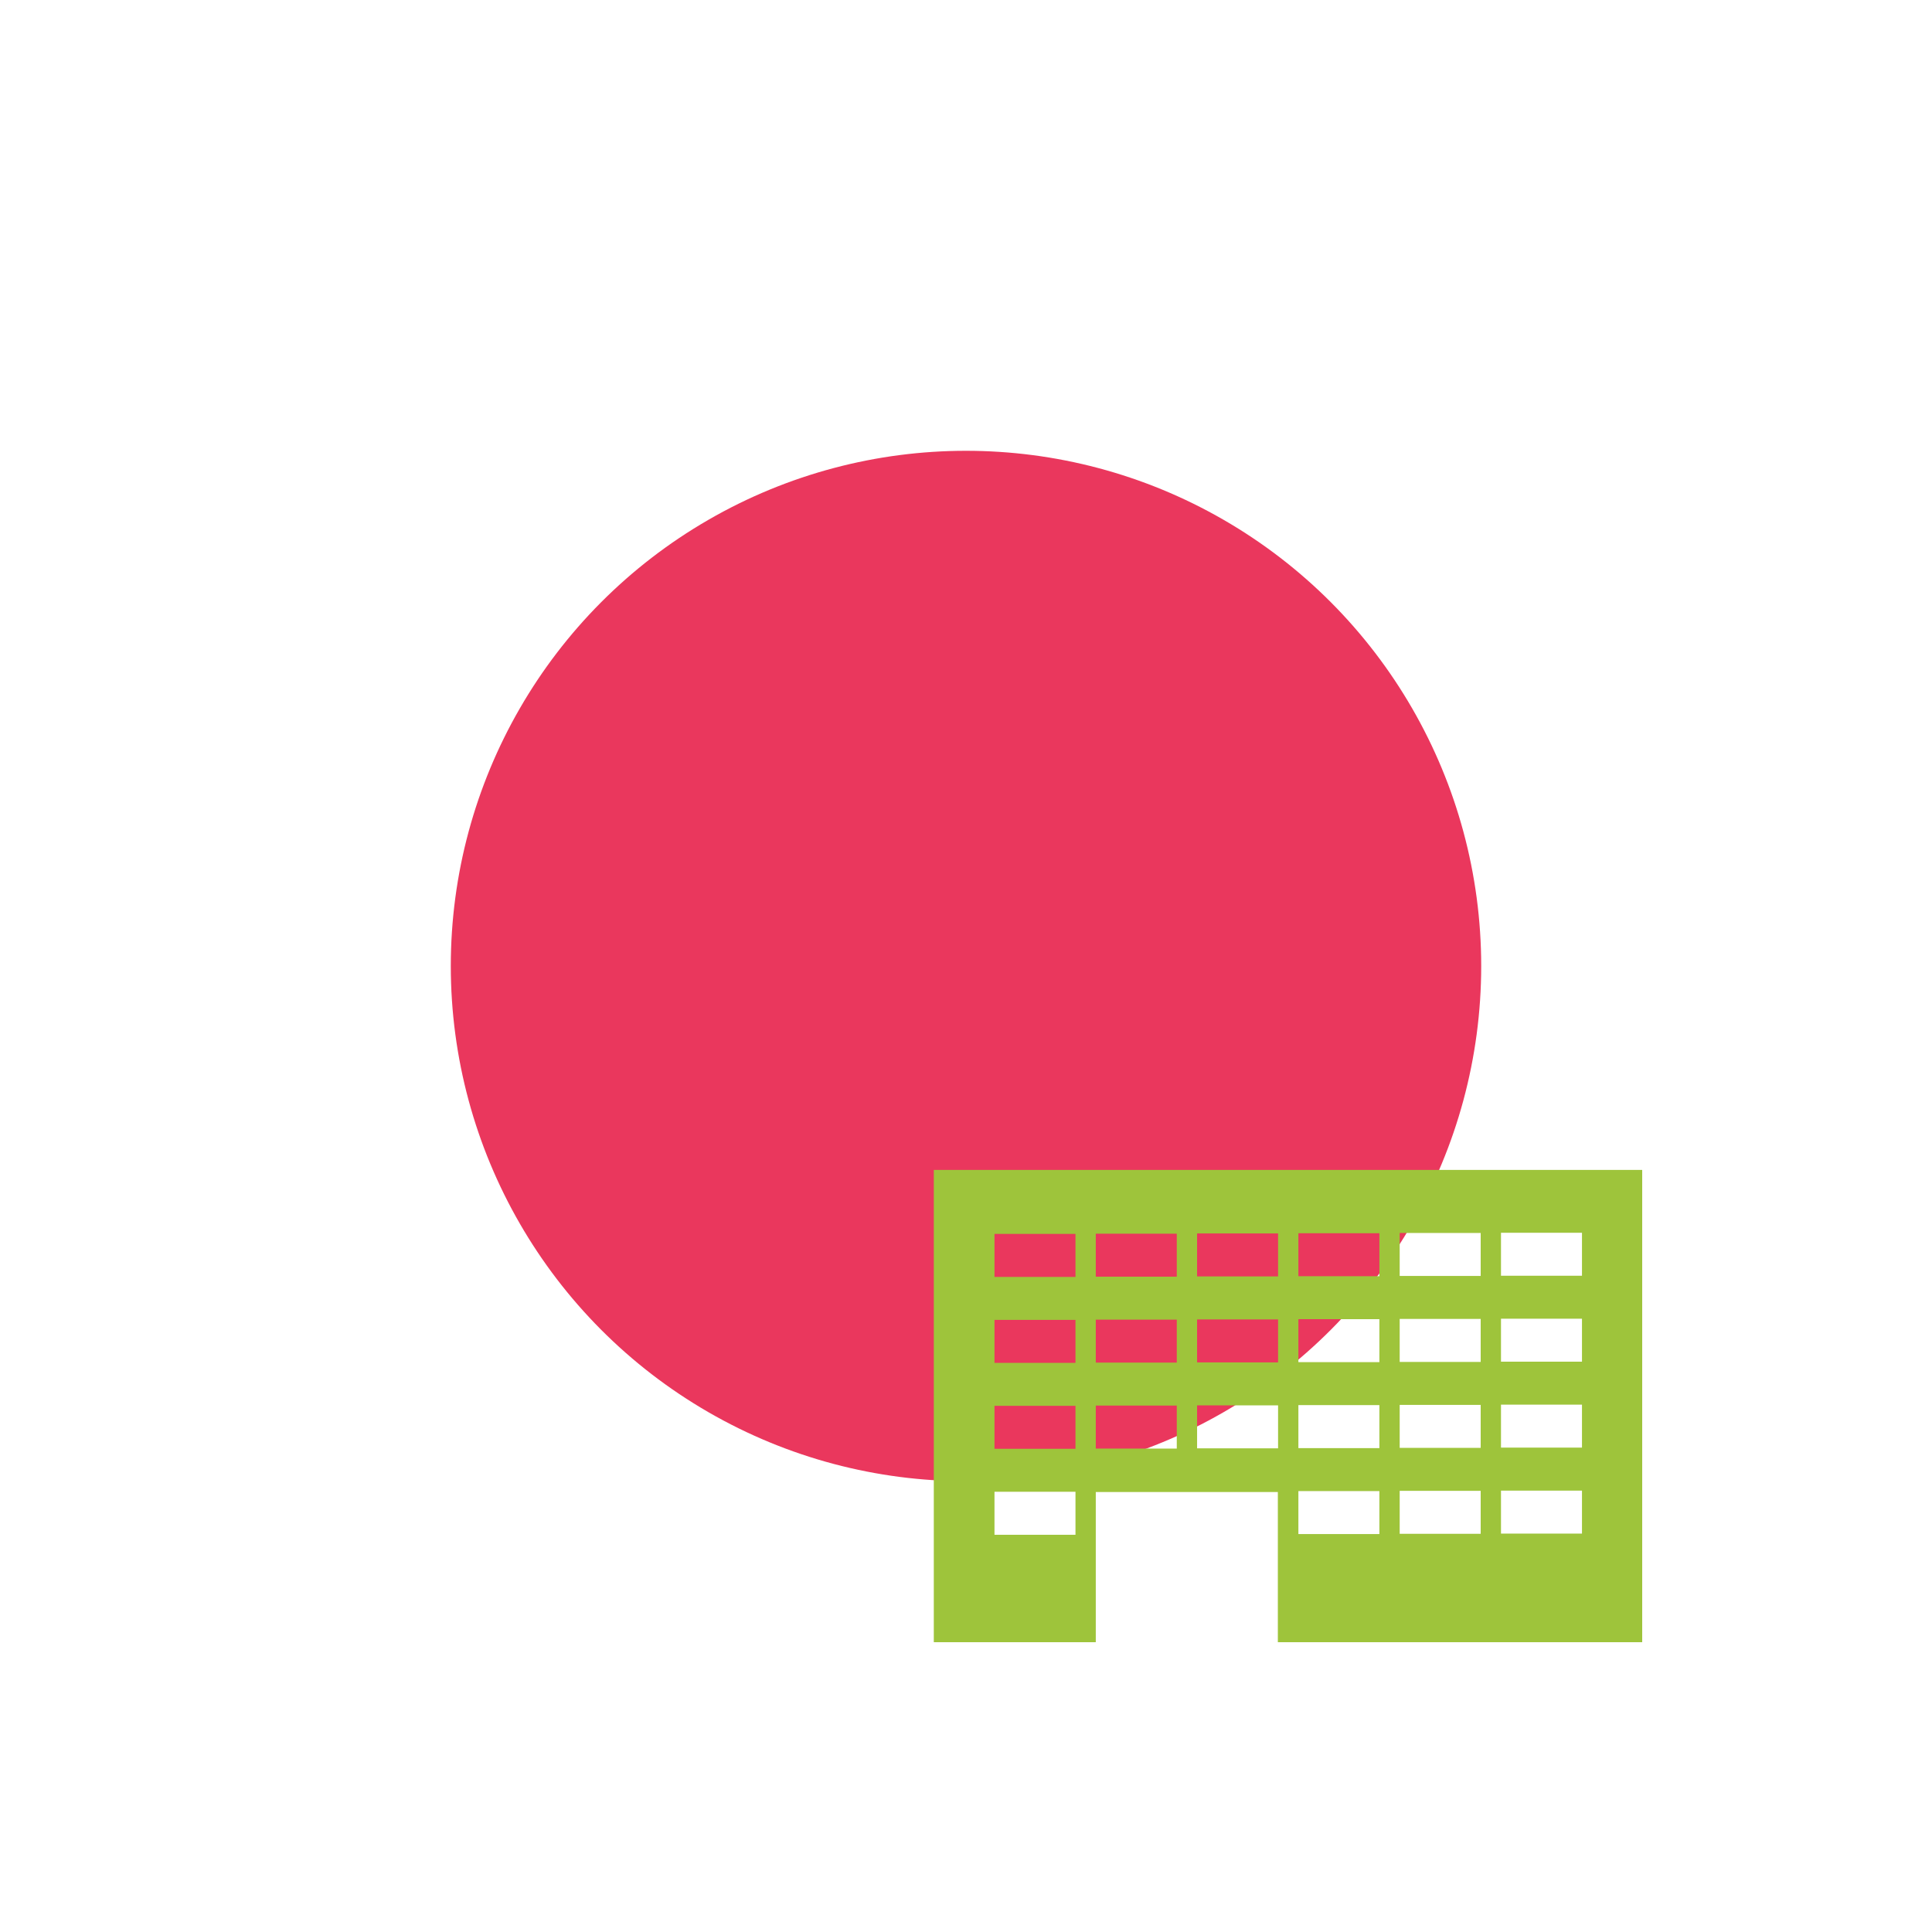
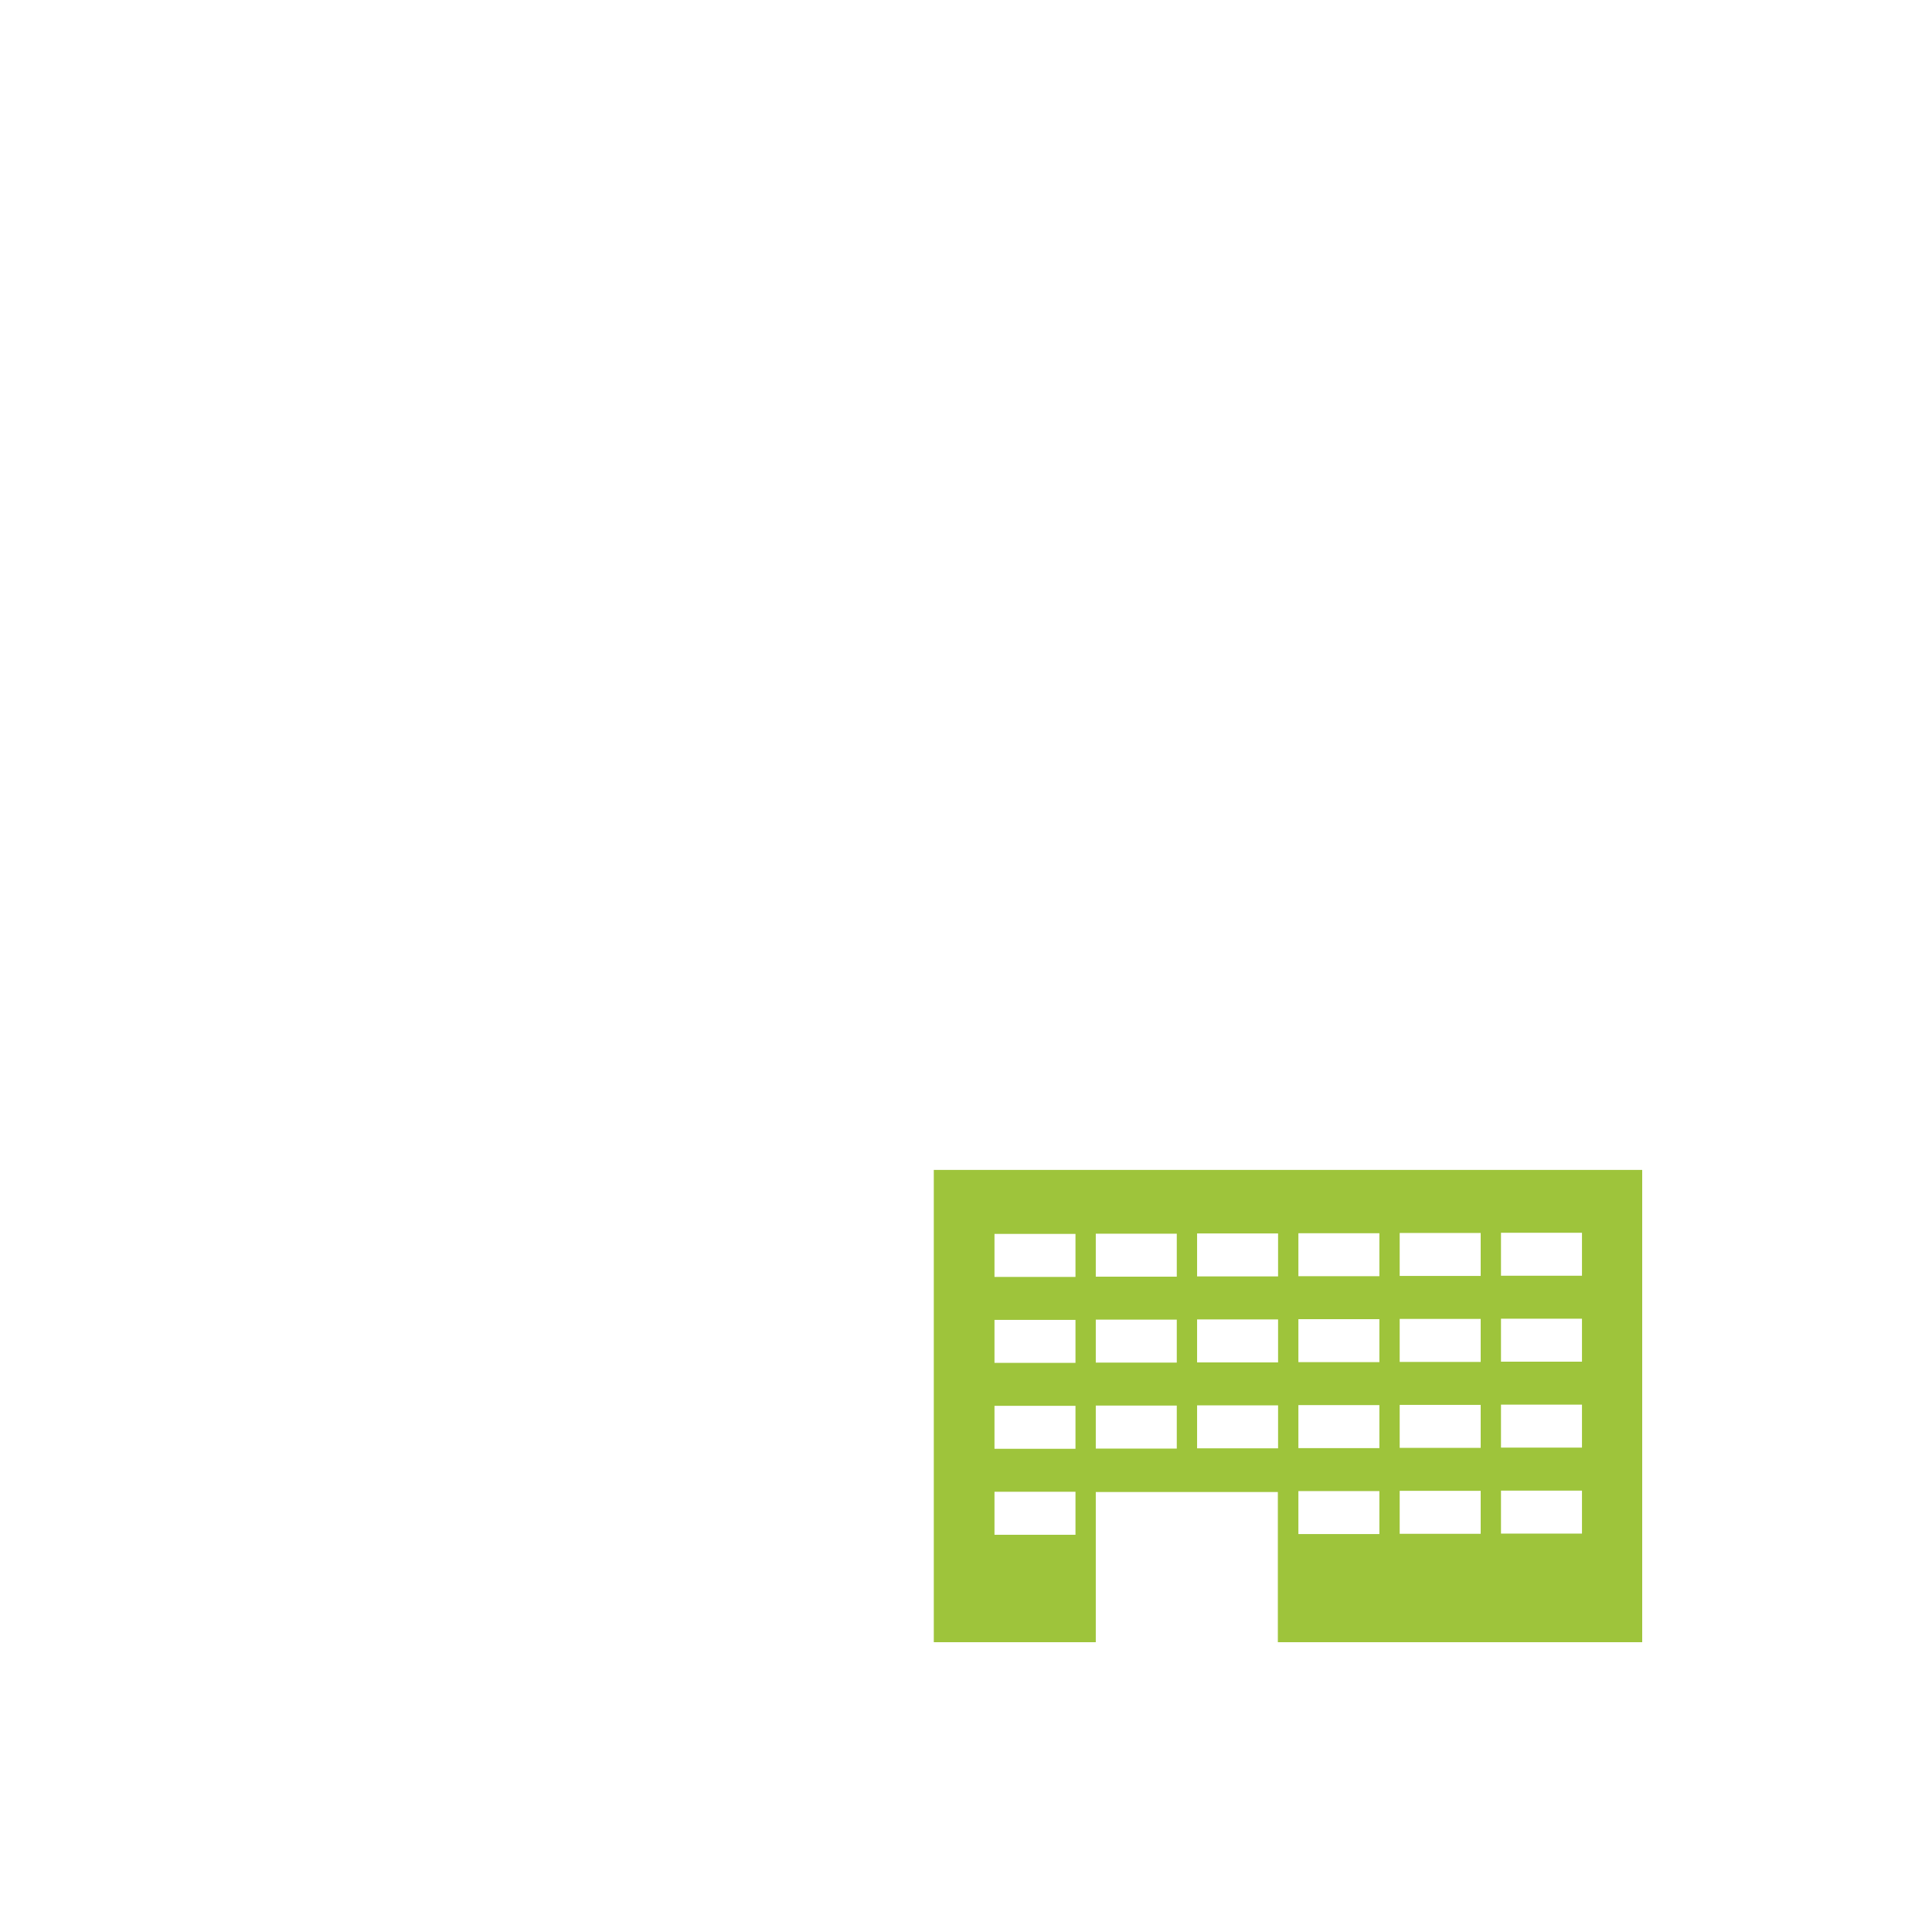
<svg xmlns="http://www.w3.org/2000/svg" xml:space="preserve" style="fill-rule:evenodd;clip-rule:evenodd;stroke-linejoin:round;stroke-miterlimit:2" viewBox="0 0 250 250">
  <g>
-     <circle cx="125" cy="125" r="66.667" style="fill:#ea375d" />
    <path d="M141.794 212.5v-19.433h23.559V212.5H212.5v-61.111h-91.667V212.5h20.961Zm-2.627-13.903h-10.481v-5.561h10.481v5.561Zm0-11.122h-10.481v-5.561h10.481v5.561Zm0-11.122h-10.481v-5.561h10.481v5.561Zm0-11.122h-10.481v-5.562h10.481v5.562Zm13.108 22.213h-10.481v-5.561h10.481v5.561Zm0-11.122h-10.481v-5.561h10.481v5.561Zm0-11.122h-10.481v-5.561h10.481v5.561Zm13.108 22.214h-10.48v-5.561h10.48v5.561Zm0-11.122h-10.48v-5.561h10.48v5.561Zm0-11.123h-10.48v-5.561h10.48v5.561Zm13.109 33.337h-10.481v-5.562h10.481v5.562Zm0-11.123h-10.481v-5.561h10.481v5.561Zm0-11.122h-10.481V170.7h10.481v5.561Zm0-11.122h-10.481v-5.561h10.481v5.561Zm13.108 33.336h-10.481v-5.561H191.6v5.561Zm0-11.122h-10.481v-5.561H191.6v5.561Zm0-11.122h-10.481v-5.562H191.6v5.562Zm0-11.123h-10.481v-5.561H191.6v5.561Zm13.108 33.336h-10.48v-5.561h10.48v5.561Zm0-11.122h-10.48v-5.561h10.48v5.561Zm0-11.122h-10.48v-5.561h10.48v5.561Zm0-11.122h-10.48v-5.561h10.48v5.561Z" style="fill:#9ec43b;fill-rule:nonzero" />
-     <path d="M0 0h250v250H0z" style="fill:none" />
  </g>
</svg>